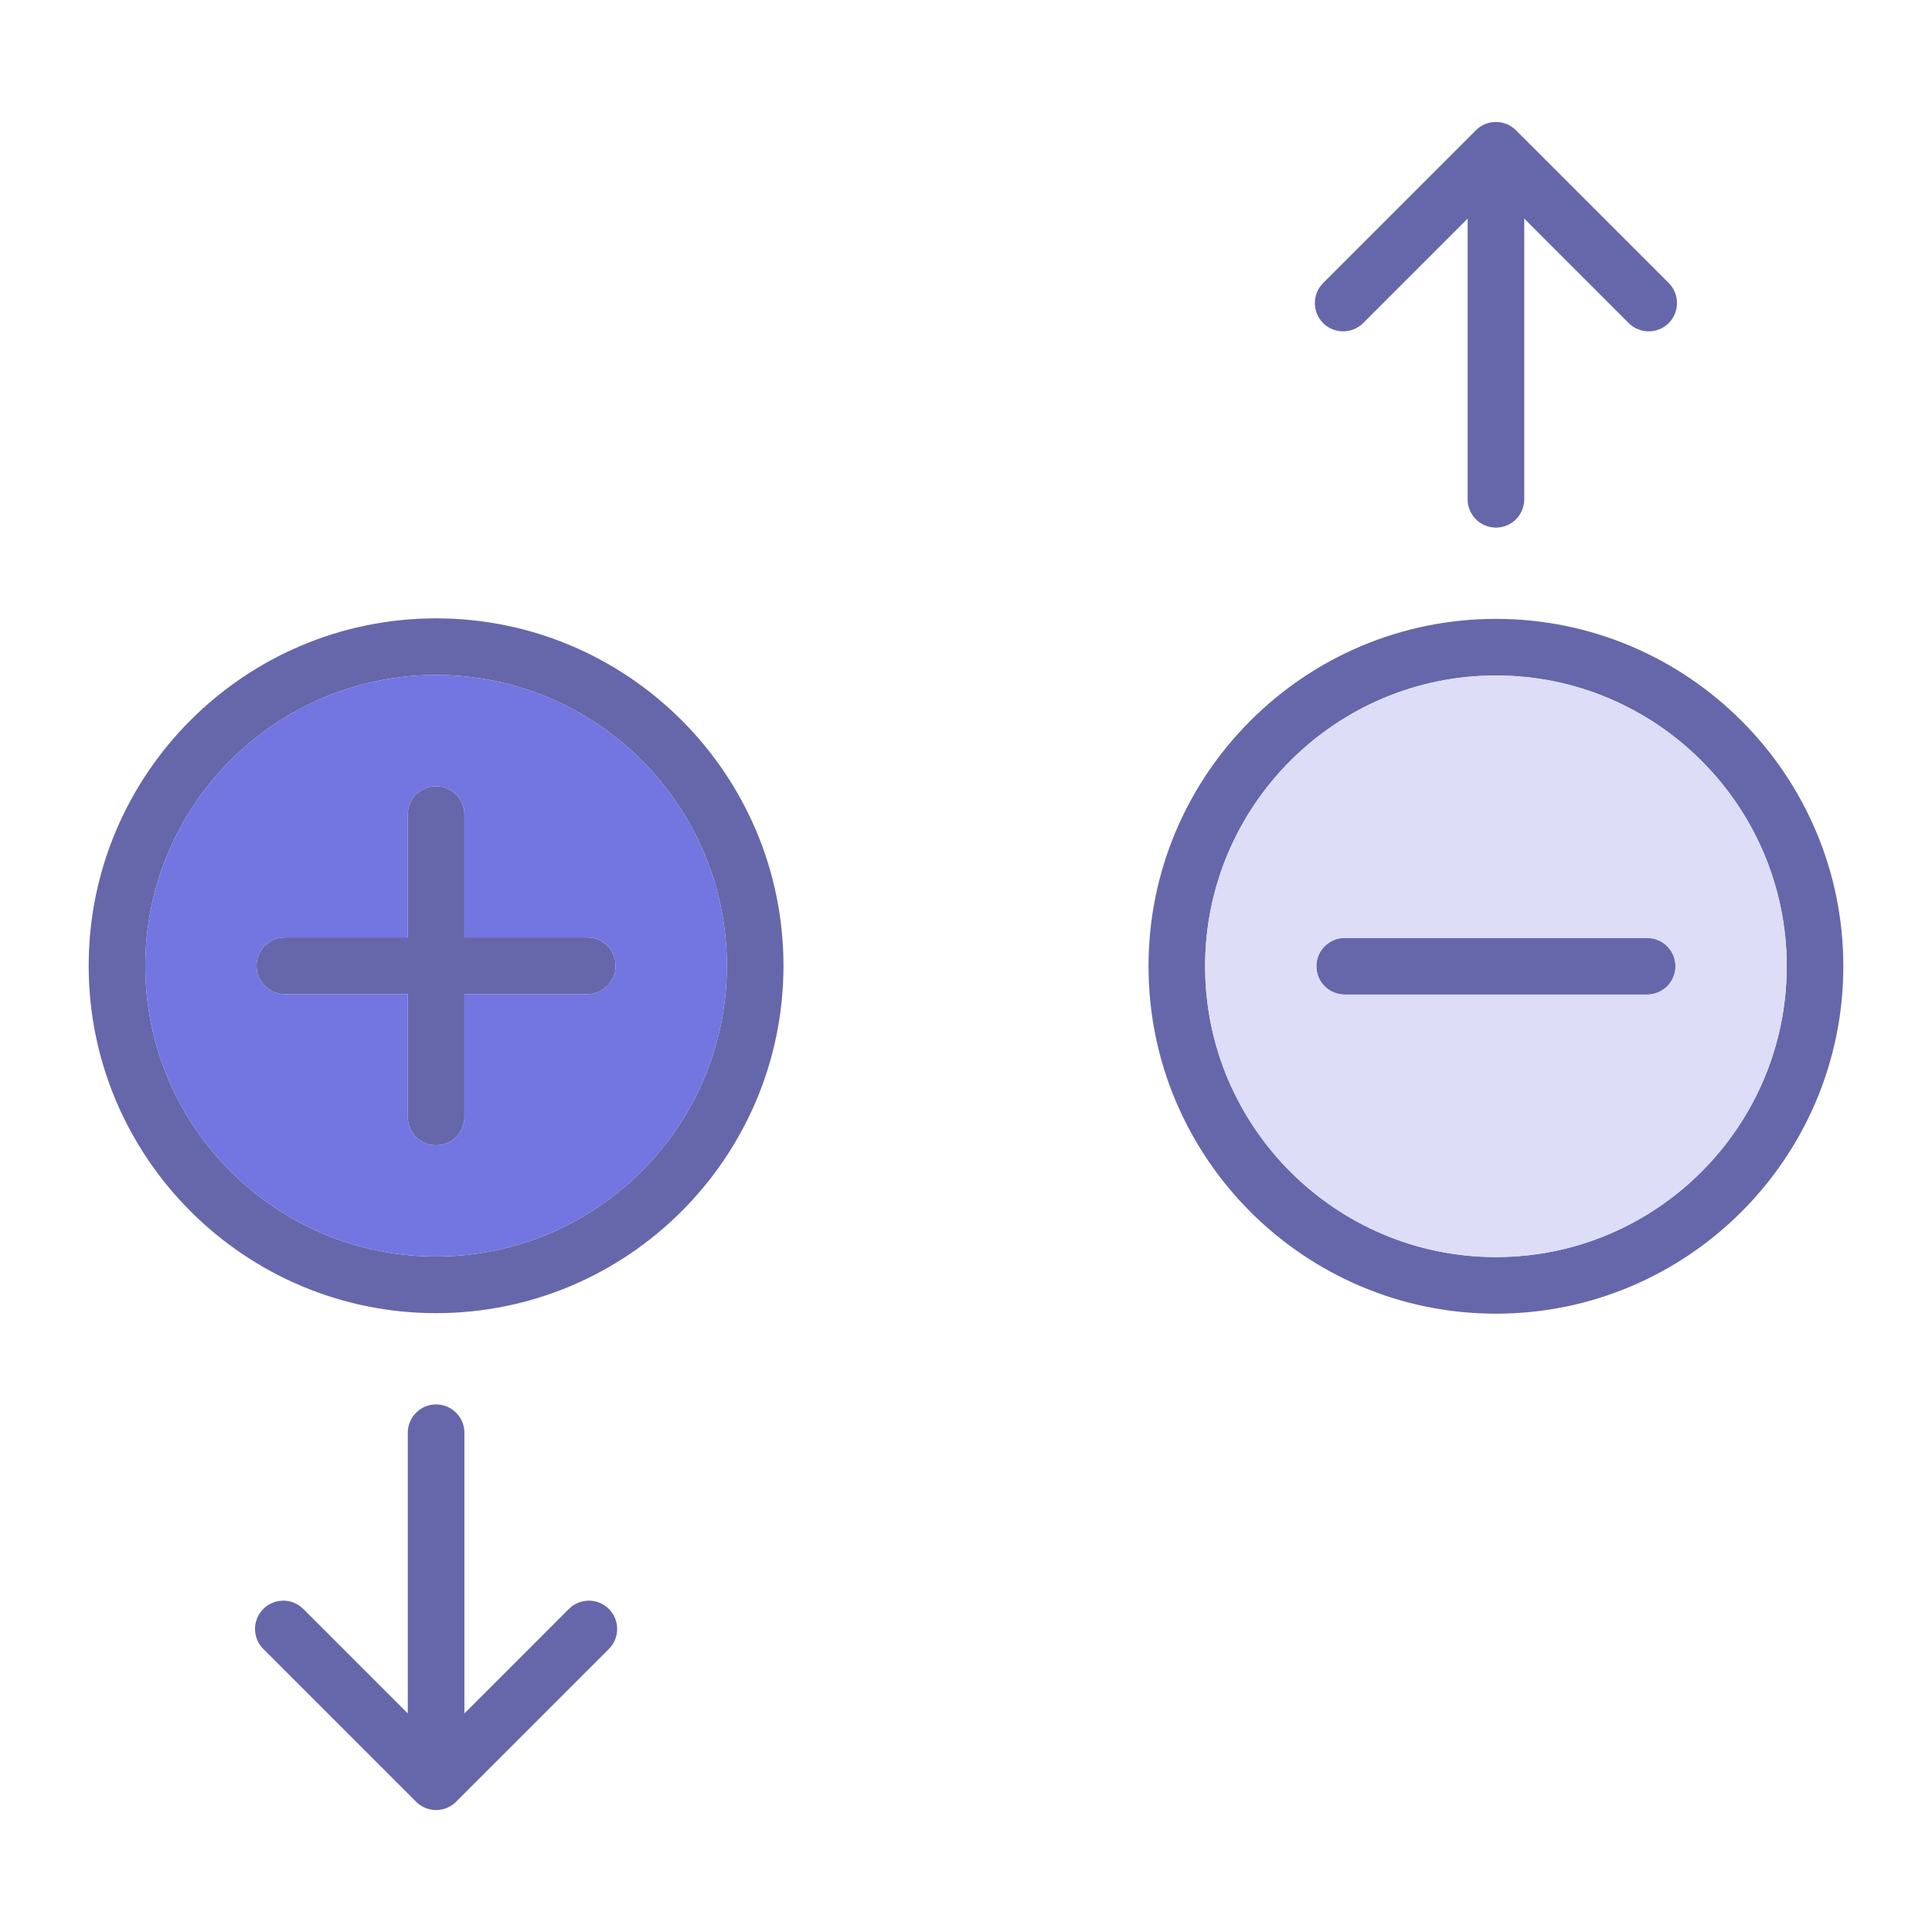
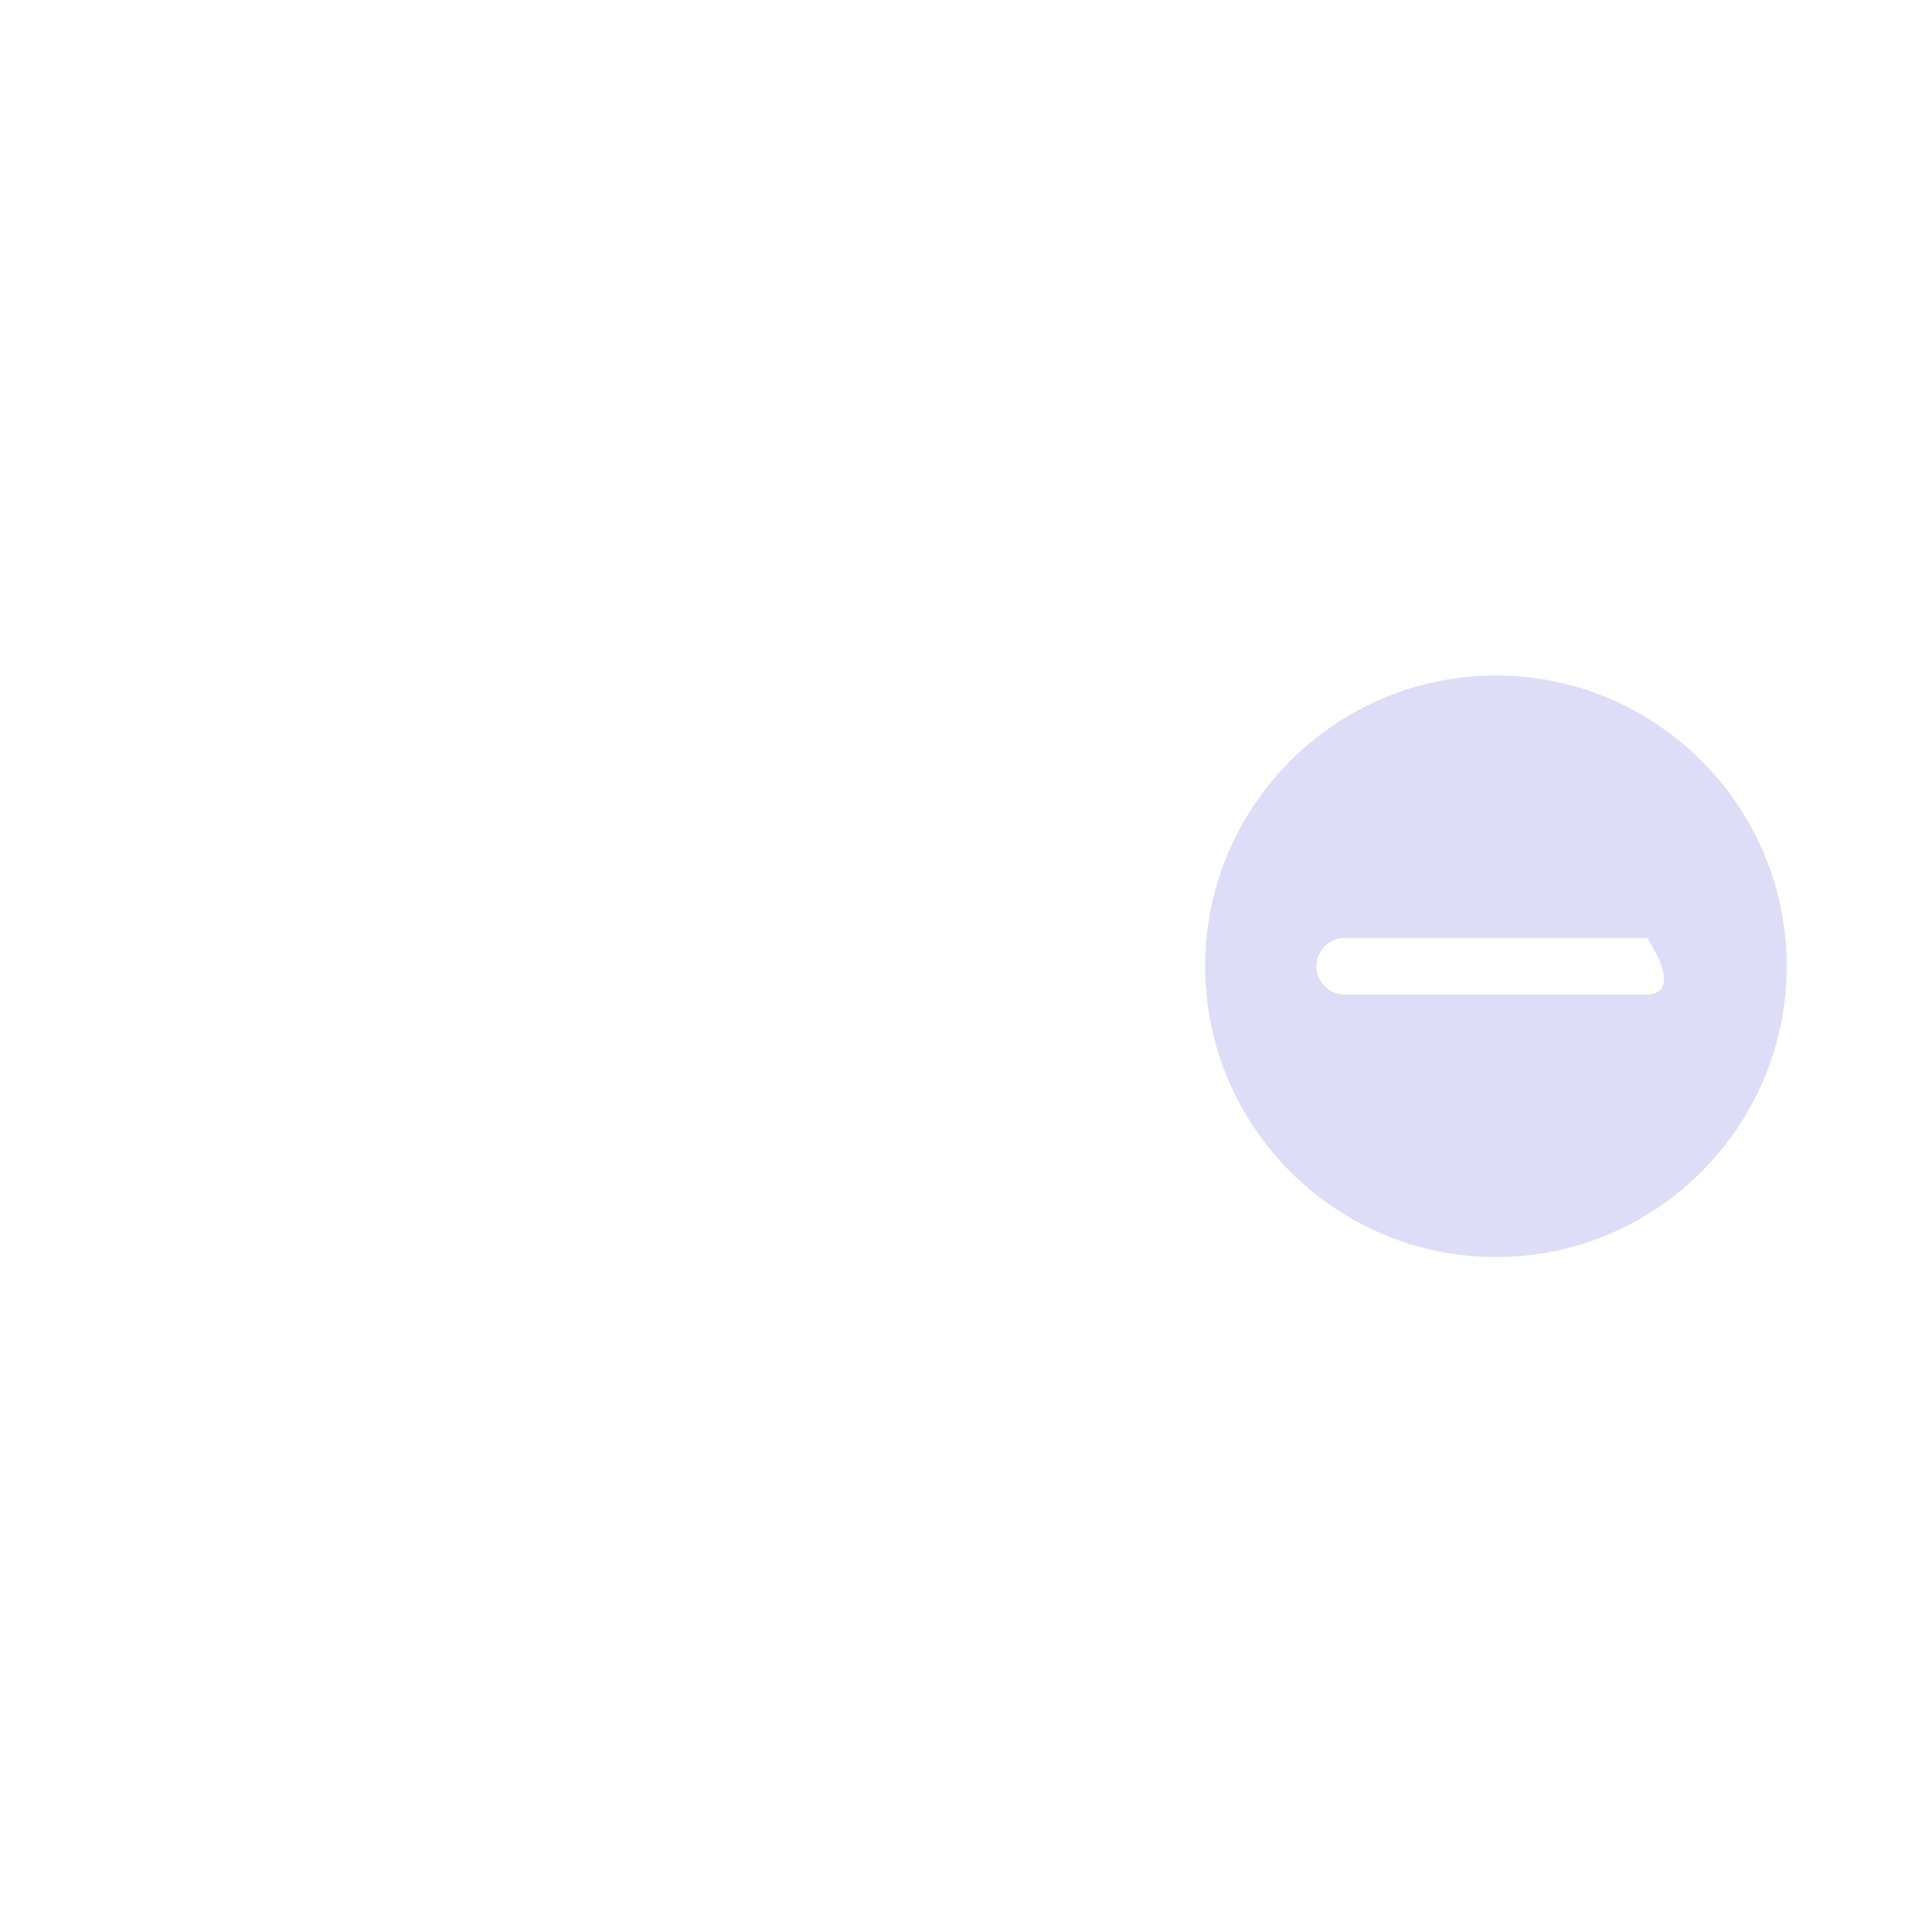
<svg xmlns="http://www.w3.org/2000/svg" enable-background="new 0 0 512 512" viewBox="0 0 512 512" id="PositiveNegative">
-   <path fill="#6667aa" d="M155.65,248.439h-32.58v-32.58c0-4.15-3.36-7.5-7.5-7.5c-4.15,0-7.5,3.35-7.5,7.5v32.58H75.49   c-4.15,0-7.5,3.35-7.5,7.5c0,4.14,3.35,7.5,7.5,7.5h32.58v32.58c0,4.14,3.35,7.5,7.5,7.5c4.14,0,7.5-3.36,7.5-7.5v-32.58h32.58   c4.14,0,7.5-3.36,7.5-7.5C163.15,251.789,159.79,248.439,155.65,248.439z M155.65,248.439h-32.58v-32.58c0-4.15-3.36-7.5-7.5-7.5   c-4.15,0-7.5,3.35-7.5,7.5v32.58H75.49c-4.15,0-7.5,3.35-7.5,7.5c0,4.14,3.35,7.5,7.5,7.5h32.58v32.58c0,4.14,3.35,7.5,7.5,7.5   c4.14,0,7.5-3.36,7.5-7.5v-32.58h32.58c4.14,0,7.5-3.36,7.5-7.5C163.15,251.789,159.79,248.439,155.65,248.439z M115.57,163.869   c-50.77,0-92.07,41.3-92.07,92.07c0,50.76,41.3,92.06,92.07,92.06c50.76,0,92.06-41.3,92.06-92.06   C207.63,205.169,166.33,163.869,115.57,163.869z M115.57,332.999c-42.5,0-77.07-34.57-77.07-77.06c0-42.5,34.57-77.07,77.07-77.07   c42.49,0,77.06,34.57,77.06,77.07C192.63,298.429,158.06,332.999,115.57,332.999z M155.65,248.439h-32.58v-32.58   c0-4.15-3.36-7.5-7.5-7.5c-4.15,0-7.5,3.35-7.5,7.5v32.58H75.49c-4.15,0-7.5,3.35-7.5,7.5c0,4.14,3.35,7.5,7.5,7.5h32.58v32.58   c0,4.14,3.35,7.5,7.5,7.5c4.14,0,7.5-3.36,7.5-7.5v-32.58h32.58c4.14,0,7.5-3.36,7.5-7.5   C163.15,251.789,159.79,248.439,155.65,248.439z M155.65,248.439h-32.58v-32.58c0-4.15-3.36-7.5-7.5-7.5c-4.15,0-7.5,3.35-7.5,7.5   v32.58H75.49c-4.15,0-7.5,3.35-7.5,7.5c0,4.14,3.35,7.5,7.5,7.5h32.58v32.58c0,4.14,3.35,7.5,7.5,7.5c4.14,0,7.5-3.36,7.5-7.5   v-32.58h32.58c4.14,0,7.5-3.36,7.5-7.5C163.15,251.789,159.79,248.439,155.65,248.439z M155.65,248.439h-32.58v-32.58   c0-4.15-3.36-7.5-7.5-7.5c-4.15,0-7.5,3.35-7.5,7.5v32.58H75.49c-4.15,0-7.5,3.35-7.5,7.5c0,4.14,3.35,7.5,7.5,7.5h32.58v32.58   c0,4.14,3.35,7.5,7.5,7.5c4.14,0,7.5-3.36,7.5-7.5v-32.58h32.58c4.14,0,7.5-3.36,7.5-7.5   C163.15,251.789,159.79,248.439,155.65,248.439z M161.36,426.389c-2.93-2.93-7.68-2.93-10.61,0l-27.68,27.69v-74.39   c0-4.14-3.36-7.5-7.5-7.5c-4.15,0-7.5,3.36-7.5,7.5v74.39l-27.69-27.69c-2.93-2.93-7.68-2.93-10.6,0c-2.93,2.93-2.93,7.68,0,10.61   l40.48,40.48c1.36,1.36,3.23,2.2,5.31,2.2c2.07,0,3.94-0.84,5.3-2.2l40.49-40.48C164.29,434.069,164.29,429.319,161.36,426.389z    M436.52,248.569h-80.17c-4.14,0-7.5,3.36-7.5,7.5c0,4.14,3.36,7.5,7.5,7.5h80.17c4.14,0,7.5-3.36,7.5-7.5   C444.02,251.929,440.66,248.569,436.52,248.569z M436.52,248.569h-80.17c-4.14,0-7.5,3.36-7.5,7.5c0,4.14,3.36,7.5,7.5,7.5h80.17   c4.14,0,7.5-3.36,7.5-7.5C444.02,251.929,440.66,248.569,436.52,248.569z M396.44,164.009c-50.77,0-92.07,41.3-92.07,92.06   c0,50.77,41.3,92.07,92.07,92.07c50.76,0,92.06-41.3,92.06-92.07C488.5,205.309,447.2,164.009,396.44,164.009z M396.44,333.139   c-42.5,0-77.07-34.58-77.07-77.07c0-42.49,34.57-77.06,77.07-77.06c42.49,0,77.06,34.57,77.06,77.06   C473.5,298.559,438.93,333.139,396.44,333.139z M436.52,248.569h-80.17c-4.14,0-7.5,3.36-7.5,7.5c0,4.14,3.36,7.5,7.5,7.5h80.17   c4.14,0,7.5-3.36,7.5-7.5C444.02,251.929,440.66,248.569,436.52,248.569z M436.52,248.569h-80.17c-4.14,0-7.5,3.36-7.5,7.5   c0,4.14,3.36,7.5,7.5,7.5h80.17c4.14,0,7.5-3.36,7.5-7.5C444.02,251.929,440.66,248.569,436.52,248.569z M436.52,248.569h-80.17   c-4.14,0-7.5,3.36-7.5,7.5c0,4.14,3.36,7.5,7.5,7.5h80.17c4.14,0,7.5-3.36,7.5-7.5C444.02,251.929,440.66,248.569,436.52,248.569z    M442.23,75.009l-40.49-40.49c-2.93-2.93-7.68-2.93-10.61,0l-40.49,40.49c-2.92,2.93-2.92,7.68,0,10.61   c2.93,2.92,7.68,2.92,10.61,0l27.69-27.69v74.39c0,4.14,3.35,7.5,7.5,7.5c4.14,0,7.5-3.36,7.5-7.5v-74.39l27.68,27.69   c1.46,1.46,3.38,2.19,5.3,2.19s3.84-0.73,5.31-2.19C445.15,82.689,445.15,77.939,442.23,75.009z" class="color3d3f99 svgShape" />
-   <path fill="#ddddf7" d="M396.44,179.009c-42.5,0-77.07,34.57-77.07,77.06c0,42.49,34.57,77.07,77.07,77.07   c42.49,0,77.06-34.58,77.06-77.07C473.5,213.579,438.93,179.009,396.44,179.009z M436.52,263.569h-80.17c-4.14,0-7.5-3.36-7.5-7.5   c0-4.14,3.36-7.5,7.5-7.5h80.17c4.14,0,7.5,3.36,7.5,7.5C444.02,260.209,440.66,263.569,436.52,263.569z" class="colorddf2f7 svgShape" />
-   <path fill="#7375e1" d="M115.57,178.869c-42.5,0-77.07,34.57-77.07,77.07c0,42.49,34.57,77.06,77.07,77.06   c42.49,0,77.06-34.57,77.06-77.06C192.63,213.439,158.06,178.869,115.57,178.869z M155.65,263.439h-32.58v32.58   c0,4.14-3.36,7.5-7.5,7.5c-4.15,0-7.5-3.36-7.5-7.5v-32.58H75.49c-4.15,0-7.5-3.36-7.5-7.5c0-4.15,3.35-7.5,7.5-7.5h32.58v-32.58   c0-4.15,3.35-7.5,7.5-7.5c4.14,0,7.5,3.35,7.5,7.5v32.58h32.58c4.14,0,7.5,3.35,7.5,7.5   C163.15,260.079,159.79,263.439,155.65,263.439z" class="color73b2e1 svgShape" />
+   <path fill="#ddddf7" d="M396.44,179.009c-42.5,0-77.07,34.57-77.07,77.06c0,42.49,34.57,77.07,77.07,77.07   c42.49,0,77.06-34.58,77.06-77.07C473.5,213.579,438.93,179.009,396.44,179.009z M436.52,263.569h-80.17c-4.14,0-7.5-3.36-7.5-7.5   c0-4.14,3.36-7.5,7.5-7.5h80.17C444.02,260.209,440.66,263.569,436.52,263.569z" class="colorddf2f7 svgShape" />
</svg>